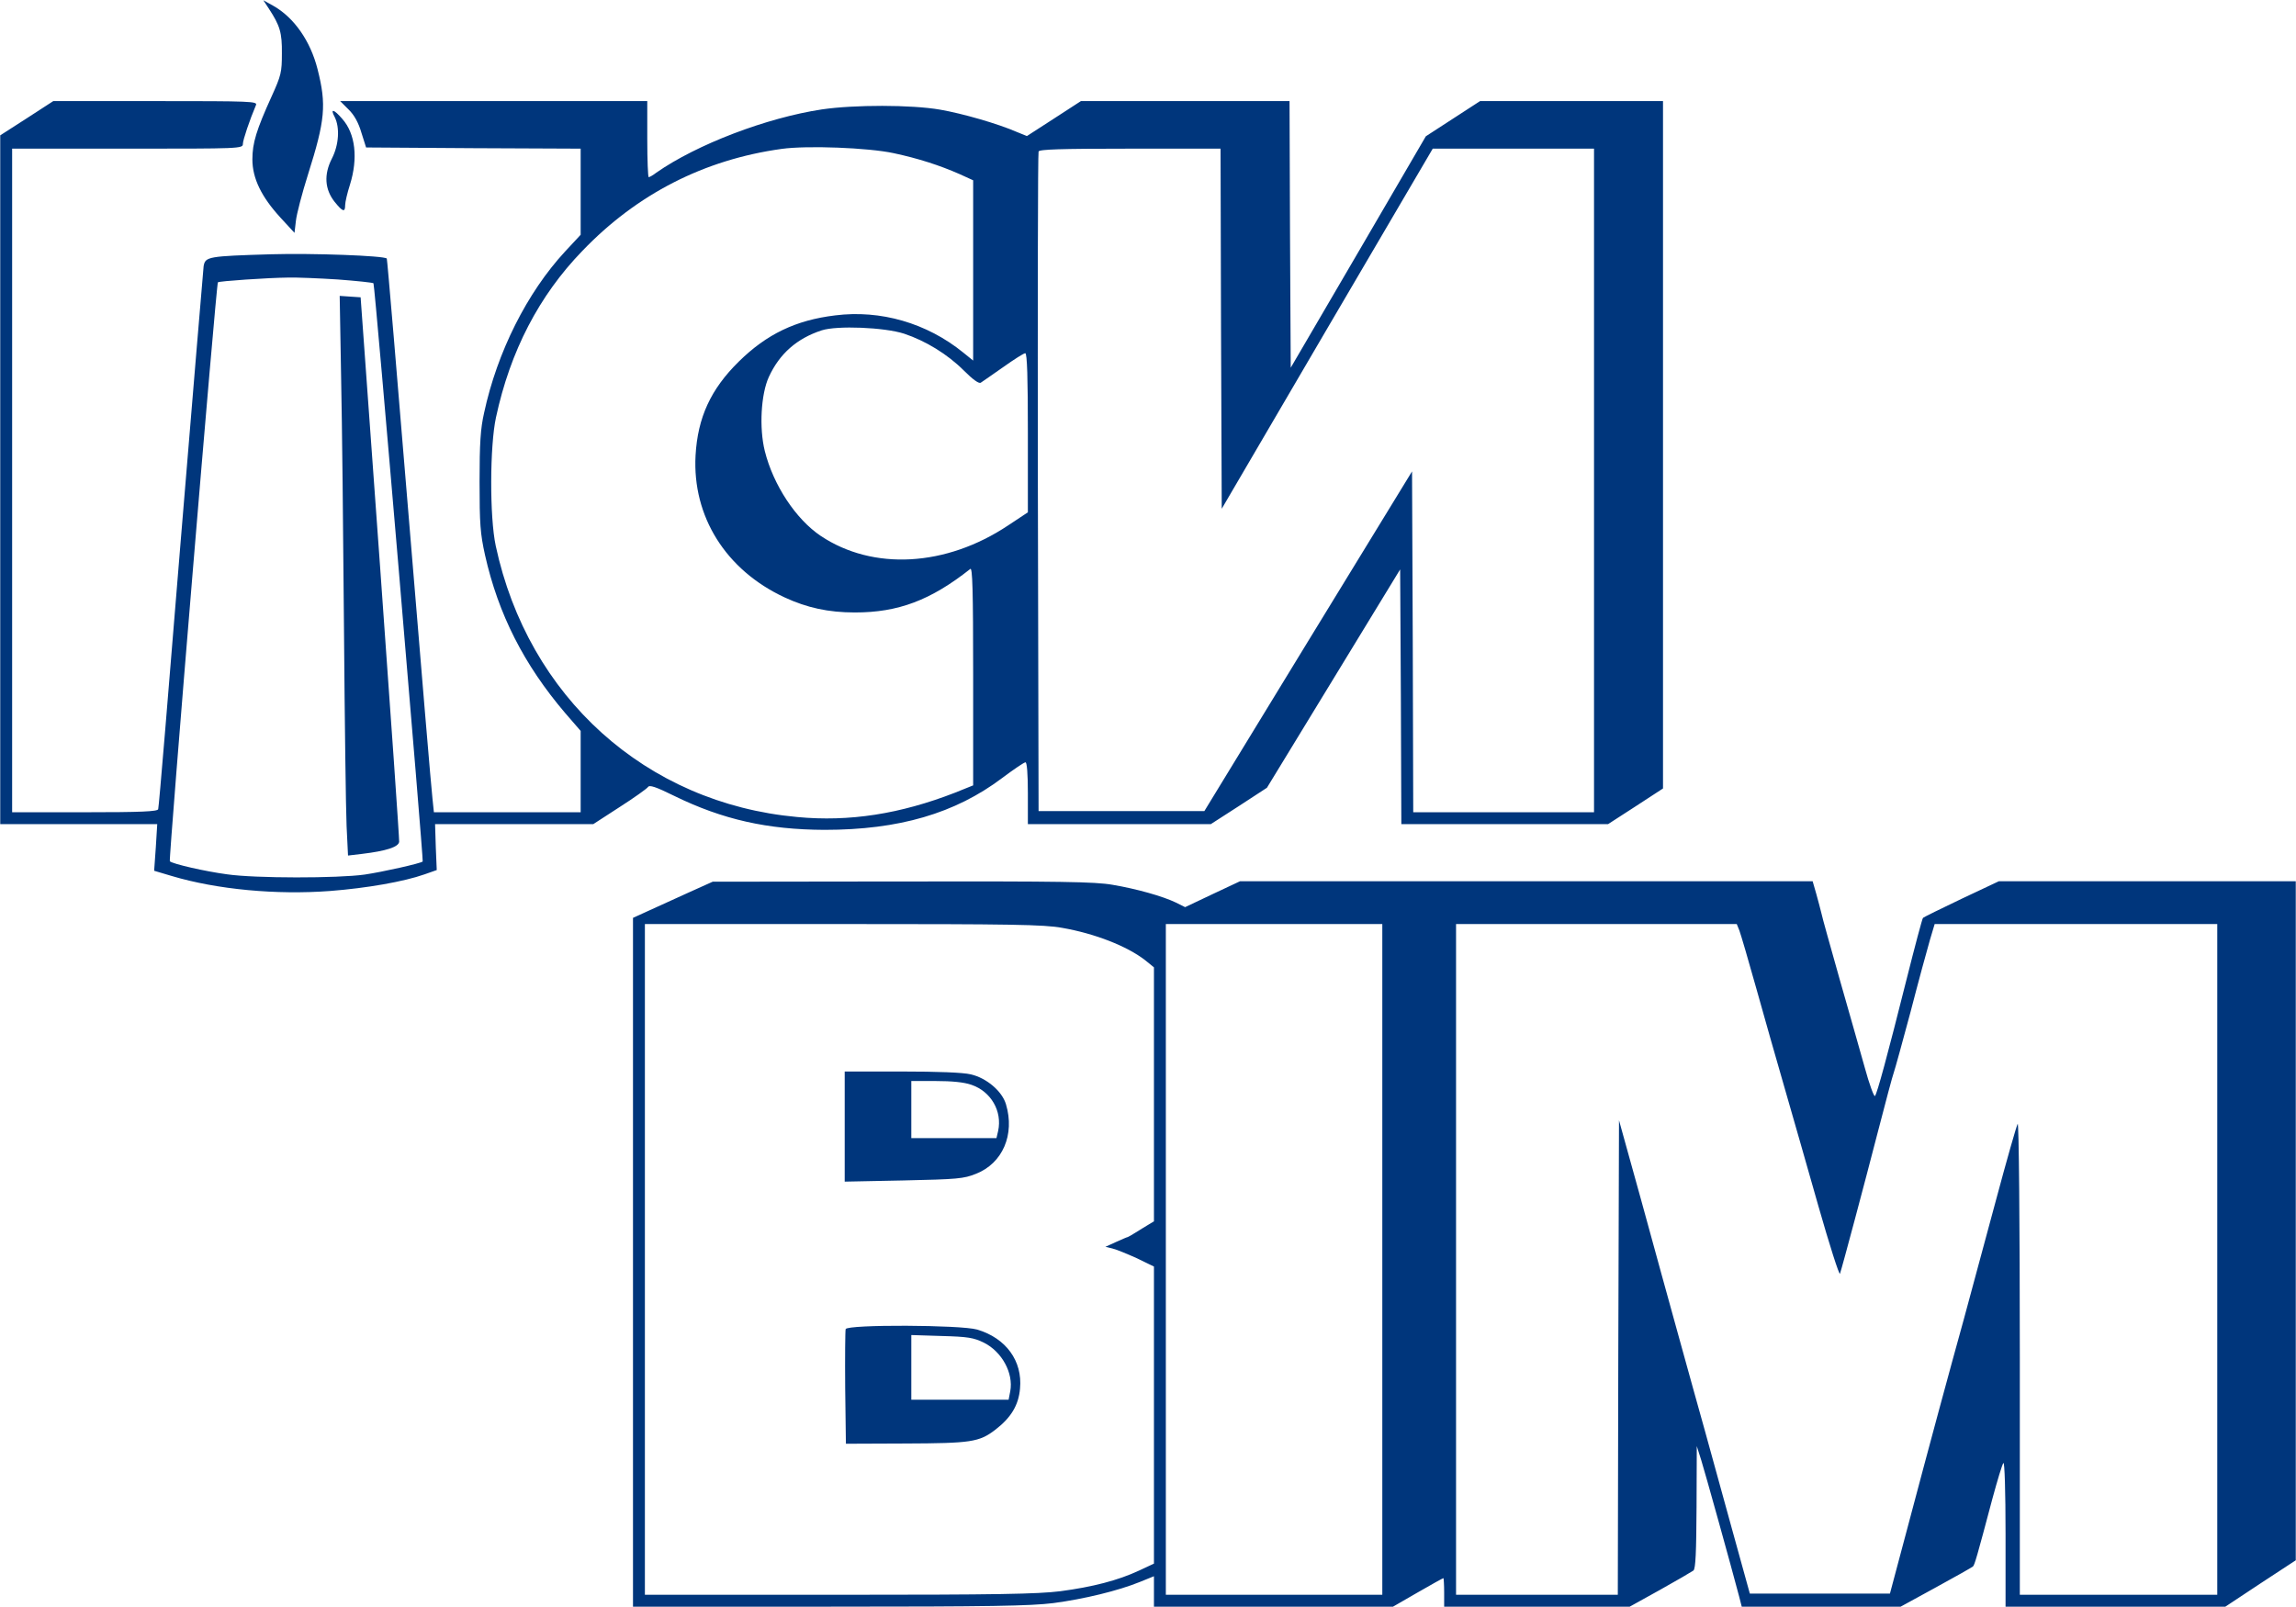
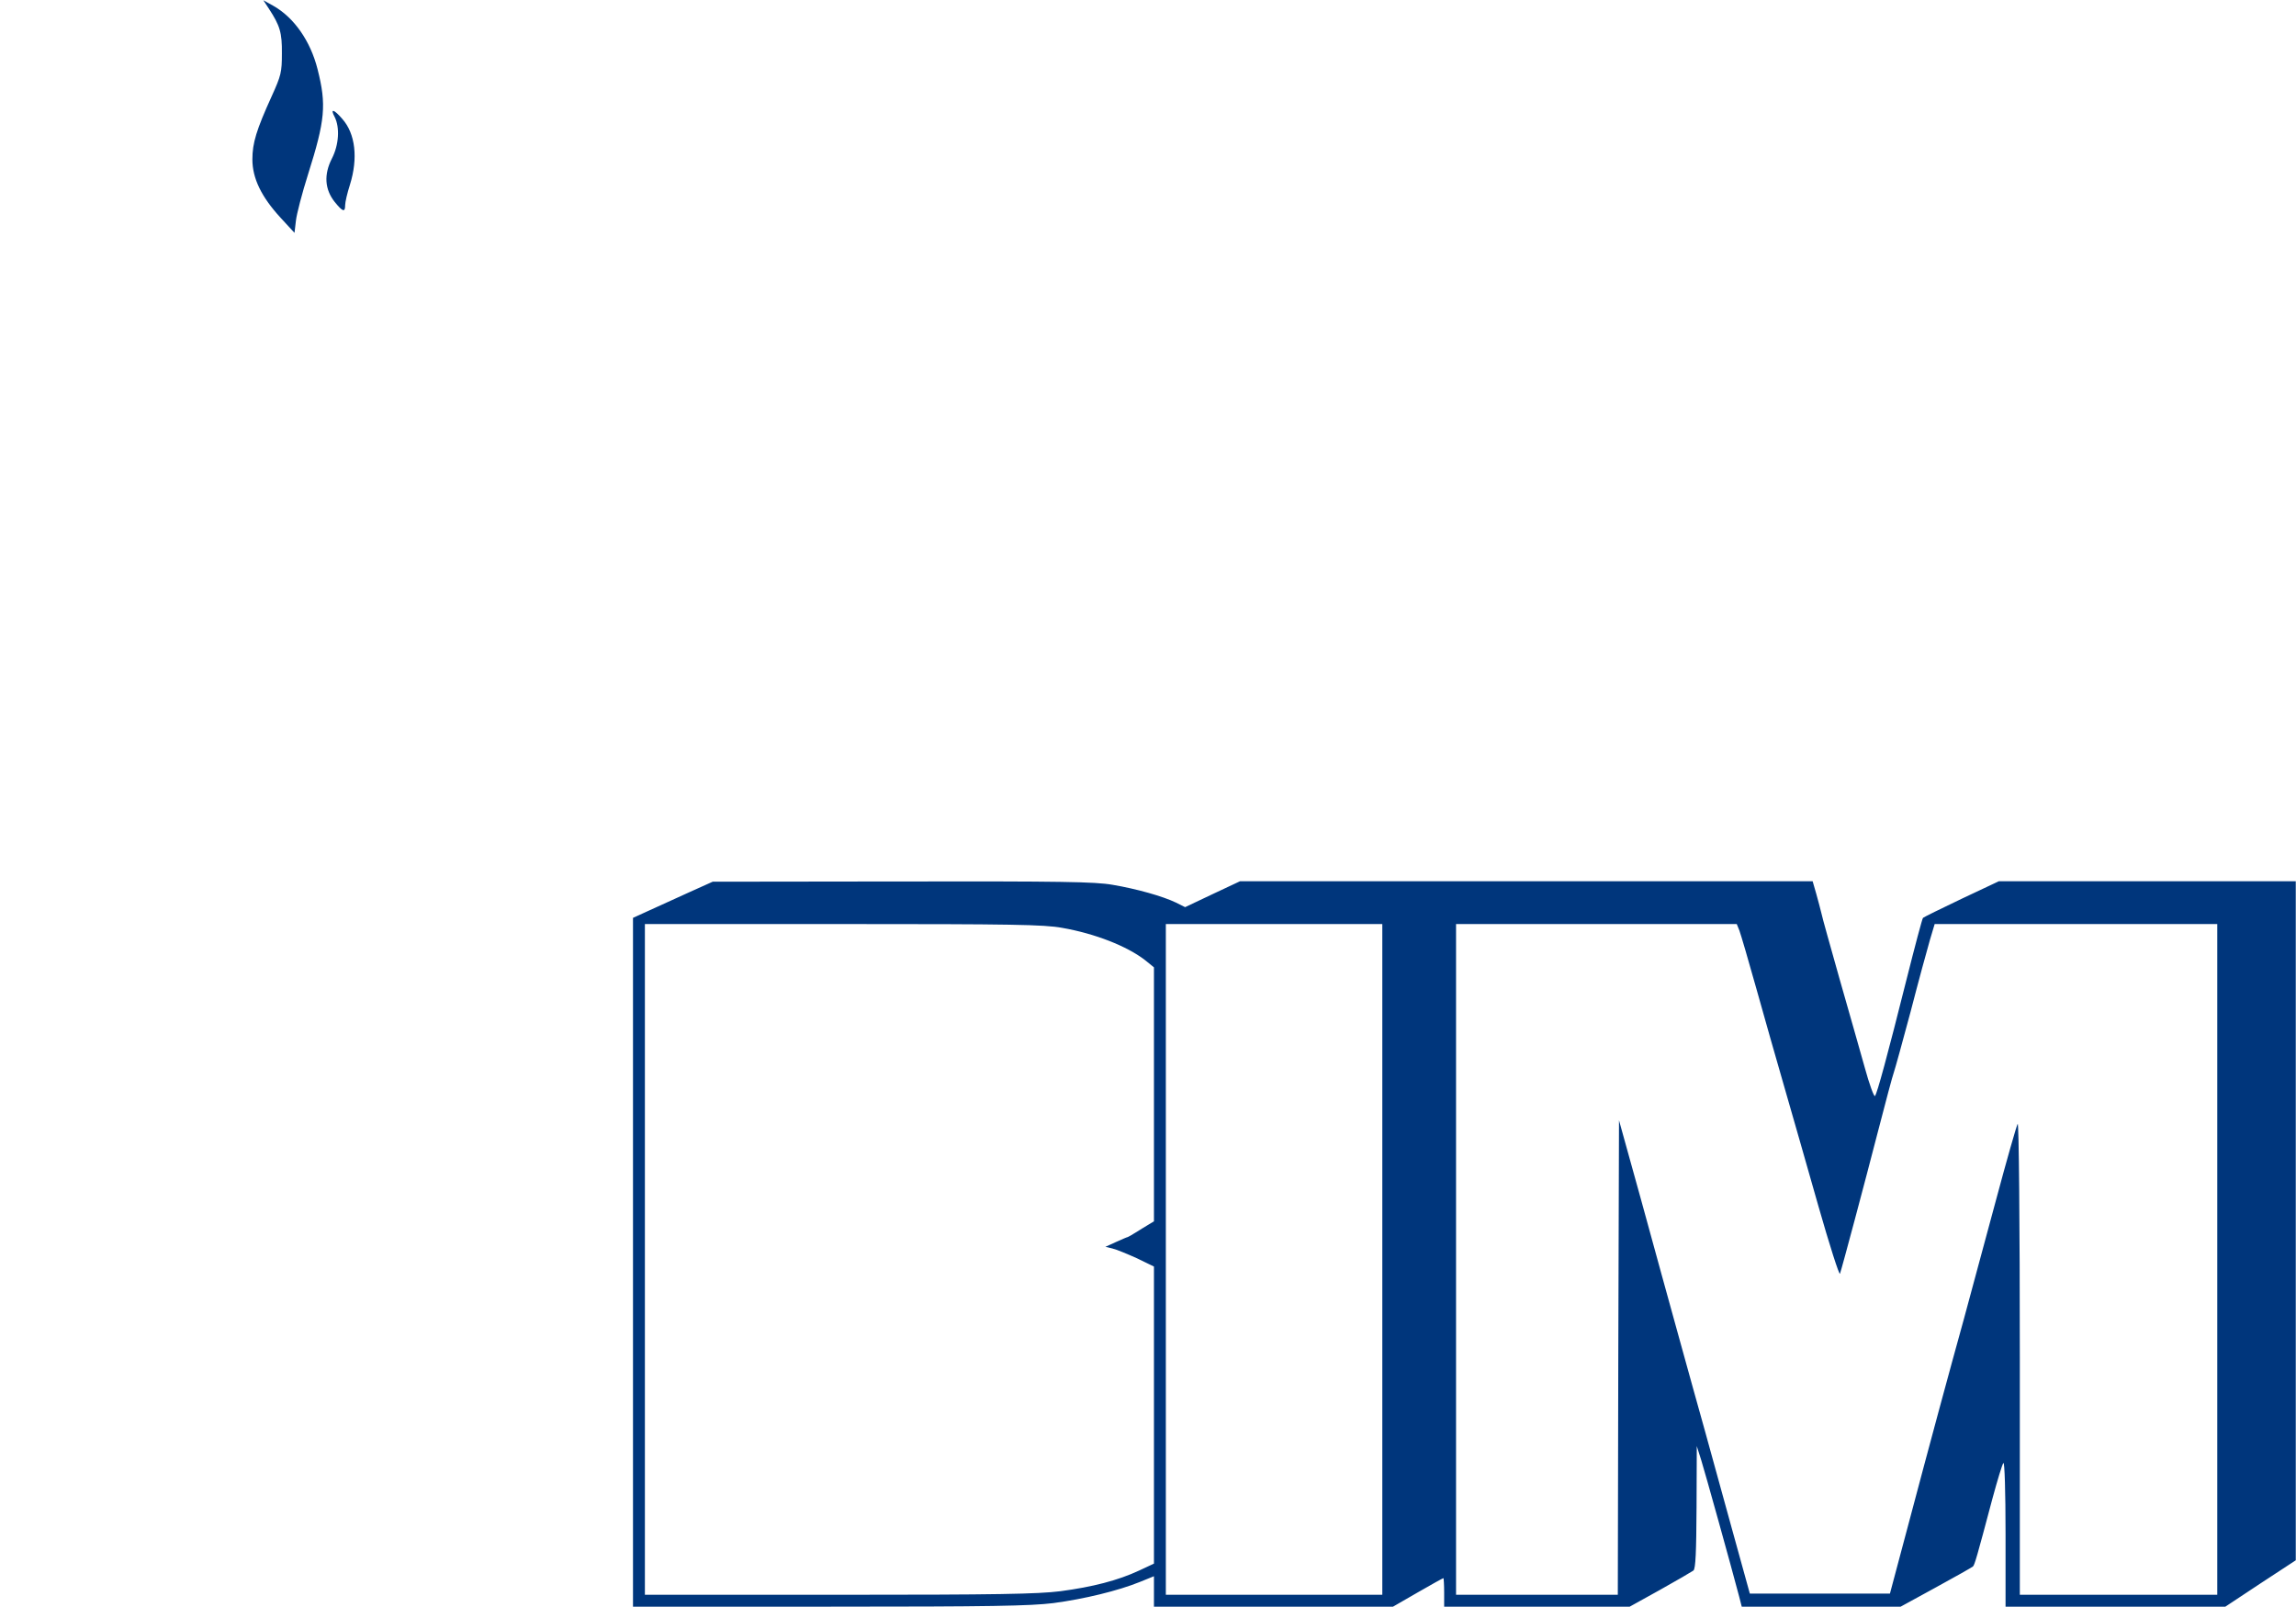
<svg xmlns="http://www.w3.org/2000/svg" viewBox="661.344 1019.695 9652 6756" width="9652" height="6756">
  <path fill="#00367c" fill-opacity="1" stroke="" stroke-opacity="1" stroke-width="1" fill-rule="evenodd" id="tSvg126398b126f" d="M 1791.344 1055.695 C 1838.344 1127.695 1847.344 1156.695 1846.344 1244.695 C 1846.344 1322.695 1843.344 1336.695 1803.344 1424.695 C 1739.344 1565.695 1722.344 1620.695 1722.344 1689.695 C 1722.344 1769.695 1760.344 1847.695 1841.344 1935.695 C 1899.344 1998.695 1899.344 1998.695 1899.344 1998.695 C 1899.344 1998.695 1905.344 1947.695 1905.344 1947.695 C 1908.344 1919.695 1931.344 1831.695 1956.344 1752.695 C 2028.344 1524.695 2034.344 1460.695 1996.344 1310.695 C 1966.344 1191.695 1897.344 1093.695 1811.344 1044.695 C 1768.344 1020.695 1768.344 1020.695 1768.344 1020.695 C 1768.344 1020.695 1791.344 1055.695 1791.344 1055.695" />
-   <path fill="#00367c" fill-opacity="1" stroke="" stroke-opacity="1" stroke-width="1" fill-rule="evenodd" id="tSvg12bd2a25c3a" d="M 774.344 1516.695 C 662.344 1588.695 662.344 1588.695 662.344 1588.695 C 662.344 1588.695 662.344 3036.695 662.344 3036.695 C 662.344 3036.695 662.344 4484.695 662.344 4484.695 C 662.344 4484.695 992.344 4484.695 992.344 4484.695 C 992.344 4484.695 1322.344 4484.695 1322.344 4484.695 C 1322.344 4484.695 1316.344 4582.695 1316.344 4582.695 C 1316.344 4582.695 1309.344 4680.695 1309.344 4680.695 C 1309.344 4680.695 1383.344 4702.695 1383.344 4702.695 C 1574.344 4759.695 1823.344 4782.695 2049.344 4765.695 C 2203.344 4753.695 2358.344 4726.695 2446.344 4695.695 C 2497.344 4677.695 2497.344 4677.695 2497.344 4677.695 C 2497.344 4677.695 2493.344 4581.695 2493.344 4581.695 C 2493.344 4581.695 2490.344 4484.695 2490.344 4484.695 C 2490.344 4484.695 2823.344 4484.695 2823.344 4484.695 C 2823.344 4484.695 3155.344 4484.695 3155.344 4484.695 C 3155.344 4484.695 3266.344 4412.695 3266.344 4412.695 C 3327.344 4373.695 3380.344 4335.695 3385.344 4328.695 C 3391.344 4318.695 3418.344 4327.695 3495.344 4365.695 C 3699.344 4465.695 3888.344 4507.695 4127.344 4508.695 C 4440.344 4508.695 4676.344 4439.695 4874.344 4290.695 C 4922.344 4254.695 4966.344 4224.695 4972.344 4224.695 C 4978.344 4224.695 4982.344 4271.695 4982.344 4354.695 C 4982.344 4484.695 4982.344 4484.695 4982.344 4484.695 C 4982.344 4484.695 5367.344 4484.695 5367.344 4484.695 C 5367.344 4484.695 5751.344 4484.695 5751.344 4484.695 C 5751.344 4484.695 5869.344 4408.695 5869.344 4408.695 C 5869.344 4408.695 5987.344 4331.695 5987.344 4331.695 C 5987.344 4331.695 6267.344 3872.695 6267.344 3872.695 C 6267.344 3872.695 6547.344 3413.695 6547.344 3413.695 C 6547.344 3413.695 6550.344 3948.695 6550.344 3948.695 C 6550.344 3948.695 6552.344 4484.695 6552.344 4484.695 C 6552.344 4484.695 6987.344 4484.695 6987.344 4484.695 C 6987.344 4484.695 7421.344 4484.695 7421.344 4484.695 C 7421.344 4484.695 7537.344 4409.695 7537.344 4409.695 C 7537.344 4409.695 7652.344 4334.695 7652.344 4334.695 C 7652.344 4334.695 7652.344 2889.695 7652.344 2889.695 C 7652.344 2889.695 7652.344 1444.695 7652.344 1444.695 C 7652.344 1444.695 7267.344 1444.695 7267.344 1444.695 C 7267.344 1444.695 6883.344 1444.695 6883.344 1444.695 C 6883.344 1444.695 6769.344 1518.695 6769.344 1518.695 C 6769.344 1518.695 6655.344 1592.695 6655.344 1592.695 C 6655.344 1592.695 6371.344 2079.695 6371.344 2079.695 C 6371.344 2079.695 6087.344 2565.695 6087.344 2565.695 C 6087.344 2565.695 6084.344 2005.695 6084.344 2005.695 C 6084.344 2005.695 6082.344 1444.695 6082.344 1444.695 C 6082.344 1444.695 5643.344 1444.695 5643.344 1444.695 C 5643.344 1444.695 5205.344 1444.695 5205.344 1444.695 C 5205.344 1444.695 5091.344 1518.695 5091.344 1518.695 C 5091.344 1518.695 4978.344 1591.695 4978.344 1591.695 C 4978.344 1591.695 4936.344 1574.695 4936.344 1574.695 C 4856.344 1539.695 4706.344 1496.695 4613.344 1480.695 C 4492.344 1459.695 4252.344 1459.695 4116.344 1479.695 C 3884.344 1514.695 3590.344 1626.695 3420.344 1745.695 C 3406.344 1756.695 3391.344 1764.695 3388.344 1764.695 C 3385.344 1764.695 3382.344 1692.695 3382.344 1604.695 C 3382.344 1444.695 3382.344 1444.695 3382.344 1444.695 C 3382.344 1444.695 2737.344 1444.695 2737.344 1444.695 C 2737.344 1444.695 2091.344 1444.695 2091.344 1444.695 C 2091.344 1444.695 2126.344 1479.695 2126.344 1479.695 C 2150.344 1502.695 2168.344 1535.695 2180.344 1576.695 C 2200.344 1639.695 2200.344 1639.695 2200.344 1639.695 C 2200.344 1639.695 2651.344 1642.695 2651.344 1642.695 C 2651.344 1642.695 3102.344 1644.695 3102.344 1644.695 C 3102.344 1644.695 3102.344 1825.695 3102.344 1825.695 C 3102.344 1825.695 3102.344 2006.695 3102.344 2006.695 C 3102.344 2006.695 3036.344 2077.695 3036.344 2077.695 C 2877.344 2249.695 2751.344 2499.695 2696.344 2755.695 C 2681.344 2821.695 2677.344 2882.695 2677.344 3044.695 C 2677.344 3223.695 2680.344 3262.695 2700.344 3353.695 C 2756.344 3602.695 2864.344 3814.695 3037.344 4017.695 C 3102.344 4092.695 3102.344 4092.695 3102.344 4092.695 C 3102.344 4092.695 3102.344 4263.695 3102.344 4263.695 C 3102.344 4263.695 3102.344 4434.695 3102.344 4434.695 C 3102.344 4434.695 2793.344 4434.695 2793.344 4434.695 C 2793.344 4434.695 2485.344 4434.695 2485.344 4434.695 C 2485.344 4434.695 2479.344 4376.695 2479.344 4376.695 C 2475.344 4345.695 2431.344 3822.695 2381.344 3214.695 C 2331.344 2606.695 2289.344 2108.695 2287.344 2106.695 C 2276.344 2094.695 1973.344 2083.695 1802.344 2088.695 C 1535.344 2096.695 1524.344 2098.695 1517.344 2138.695 C 1515.344 2155.695 1472.344 2673.695 1421.344 3289.695 C 1371.344 3905.695 1329.344 4415.695 1326.344 4421.695 C 1324.344 4431.695 1253.344 4434.695 1017.344 4434.695 C 712.344 4434.695 712.344 4434.695 712.344 4434.695 C 712.344 4434.695 712.344 3039.695 712.344 3039.695 C 712.344 3039.695 712.344 1644.695 712.344 1644.695 C 712.344 1644.695 1197.344 1644.695 1197.344 1644.695 C 1672.344 1644.695 1682.344 1644.695 1682.344 1624.695 C 1682.344 1608.695 1711.344 1522.695 1737.344 1461.695 C 1744.344 1445.695 1720.344 1444.695 1315.344 1444.695 C 885.344 1444.695 885.344 1444.695 885.344 1444.695 C 885.344 1444.695 774.344 1516.695 774.344 1516.695 M 4418.344 1663.695 C 4521.344 1685.695 4611.344 1714.695 4695.344 1751.695 C 4752.344 1777.695 4752.344 1777.695 4752.344 1777.695 C 4752.344 1777.695 4752.344 2156.695 4752.344 2156.695 C 4752.344 2156.695 4752.344 2535.695 4752.344 2535.695 C 4752.344 2535.695 4710.344 2501.695 4710.344 2501.695 C 4557.344 2377.695 4363.344 2321.695 4172.344 2345.695 C 4006.344 2365.695 3884.344 2424.695 3767.344 2539.695 C 3649.344 2655.695 3594.344 2774.695 3585.344 2934.695 C 3571.344 3190.695 3712.344 3416.695 3960.344 3531.695 C 4053.344 3574.695 4143.344 3594.695 4255.344 3594.695 C 4437.344 3594.695 4573.344 3543.695 4740.344 3411.695 C 4749.344 3404.695 4752.344 3495.695 4752.344 3861.695 C 4752.344 4321.695 4752.344 4321.695 4752.344 4321.695 C 4752.344 4321.695 4675.344 4352.695 4675.344 4352.695 C 4446.344 4441.695 4232.344 4475.695 4012.344 4454.695 C 3376.344 4396.695 2881.344 3949.695 2745.344 3314.695 C 2719.344 3193.695 2720.344 2894.695 2746.344 2774.695 C 2806.344 2495.695 2927.344 2262.695 3109.344 2074.695 C 3339.344 1834.695 3622.344 1690.695 3947.344 1645.695 C 4055.344 1630.695 4311.344 1640.695 4418.344 1663.695Z M 5794.344 2401.695 C 5797.344 3158.695 5797.344 3158.695 5797.344 3158.695 C 5797.344 3158.695 6240.344 2401.695 6240.344 2401.695 C 6240.344 2401.695 6684.344 1644.695 6684.344 1644.695 C 6684.344 1644.695 7023.344 1644.695 7023.344 1644.695 C 7023.344 1644.695 7362.344 1644.695 7362.344 1644.695 C 7362.344 1644.695 7362.344 3039.695 7362.344 3039.695 C 7362.344 3039.695 7362.344 4434.695 7362.344 4434.695 C 7362.344 4434.695 6982.344 4434.695 6982.344 4434.695 C 6982.344 4434.695 6602.344 4434.695 6602.344 4434.695 C 6602.344 4434.695 6600.344 3717.695 6600.344 3717.695 C 6600.344 3717.695 6597.344 3001.695 6597.344 3001.695 C 6597.344 3001.695 6160.344 3715.695 6160.344 3715.695 C 6160.344 3715.695 5724.344 4429.695 5724.344 4429.695 C 5724.344 4429.695 5375.344 4429.695 5375.344 4429.695 C 5375.344 4429.695 5027.344 4429.695 5027.344 4429.695 C 5027.344 4429.695 5024.344 3049.695 5024.344 3049.695 C 5023.344 2290.695 5024.344 1663.695 5027.344 1656.695 C 5030.344 1647.695 5117.344 1644.695 5412.344 1644.695 C 5792.344 1644.695 5792.344 1644.695 5792.344 1644.695 C 5792.344 1644.695 5794.344 2401.695 5794.344 2401.695 M 2081.344 2194.695 C 2160.344 2200.695 2228.344 2207.695 2231.344 2210.695 C 2237.344 2215.695 2442.344 4637.695 2438.344 4641.695 C 2430.344 4649.695 2269.344 4685.695 2194.344 4696.695 C 2081.344 4712.695 1733.344 4712.695 1616.344 4695.695 C 1525.344 4683.695 1385.344 4651.695 1375.344 4640.695 C 1369.344 4635.695 1570.344 2212.695 1577.344 2206.695 C 1581.344 2201.695 1784.344 2187.695 1872.344 2186.695 C 1908.344 2185.695 2002.344 2189.695 2081.344 2194.695Z M 4462.344 2422.695 C 4552.344 2452.695 4644.344 2508.695 4713.344 2577.695 C 4751.344 2615.695 4776.344 2633.695 4784.344 2628.695 C 4791.344 2623.695 4834.344 2594.695 4879.344 2562.695 C 4924.344 2530.695 4965.344 2504.695 4971.344 2504.695 C 4979.344 2504.695 4982.344 2608.695 4982.344 2838.695 C 4982.344 3173.695 4982.344 3173.695 4982.344 3173.695 C 4982.344 3173.695 4899.344 3228.695 4899.344 3228.695 C 4638.344 3402.695 4331.344 3419.695 4111.344 3272.695 C 4007.344 3202.695 3912.344 3059.695 3876.344 2915.695 C 3852.344 2818.695 3860.344 2676.695 3893.344 2604.695 C 3938.344 2506.695 4011.344 2442.695 4115.344 2408.695 C 4179.344 2387.695 4379.344 2395.695 4462.344 2422.695Z" />
-   <path fill="#00367c" fill-opacity="1" stroke="" stroke-opacity="1" stroke-width="1" fill-rule="evenodd" id="tSvg182492f2f8c" d="M 2095.344 2606.695 C 2099.344 2795.695 2104.344 3268.695 2107.344 3659.695 C 2110.344 4049.695 2115.344 4425.695 2118.344 4492.695 C 2124.344 4616.695 2124.344 4616.695 2124.344 4616.695 C 2124.344 4616.695 2183.344 4609.695 2183.344 4609.695 C 2284.344 4597.695 2337.344 4580.695 2339.344 4558.695 C 2340.344 4548.695 2304.344 4028.695 2259.344 3404.695 C 2177.344 2269.695 2177.344 2269.695 2177.344 2269.695 C 2177.344 2269.695 2133.344 2266.695 2133.344 2266.695 C 2133.344 2266.695 2089.344 2263.695 2089.344 2263.695 C 2089.344 2263.695 2095.344 2606.695 2095.344 2606.695" />
  <path fill="#00367c" fill-opacity="1" stroke="" stroke-opacity="1" stroke-width="1" fill-rule="evenodd" id="tSvg12087ff4464" d="M 2068.344 1511.695 C 2090.344 1555.695 2086.344 1628.695 2056.344 1686.695 C 2022.344 1753.695 2026.344 1815.695 2068.344 1868.695 C 2102.344 1910.695 2112.344 1913.695 2112.344 1881.695 C 2112.344 1869.695 2121.344 1830.695 2132.344 1796.695 C 2167.344 1684.695 2155.344 1581.695 2100.344 1519.695 C 2064.344 1477.695 2048.344 1474.695 2068.344 1511.695Z" />
  <path fill="#00367c" fill-opacity="1" stroke="" stroke-opacity="1" stroke-width="1" fill-rule="evenodd" id="tSvgb6c80683dd" d="M 3557.344 4771.695 C 3502.344 4796.695 3427.344 4830.695 3390.344 4847.695 C 3322.344 4878.695 3322.344 4878.695 3322.344 4878.695 C 3322.344 4878.695 3322.344 6326.695 3322.344 6326.695 C 3322.344 6326.695 3322.344 7774.695 3322.344 7774.695 C 3322.344 7774.695 4146.344 7774.695 4146.344 7774.695 C 4829.344 7774.695 4991.344 7771.695 5089.344 7759.695 C 5218.344 7742.695 5362.344 7707.695 5453.344 7670.695 C 5512.344 7646.695 5512.344 7646.695 5512.344 7646.695 C 5512.344 7646.695 5512.344 7710.695 5512.344 7710.695 C 5512.344 7710.695 5512.344 7774.695 5512.344 7774.695 C 5512.344 7774.695 6015.344 7774.695 6015.344 7774.695 C 6015.344 7774.695 6517.344 7774.695 6517.344 7774.695 C 6517.344 7774.695 6621.344 7714.695 6621.344 7714.695 C 6678.344 7681.695 6727.344 7654.695 6729.344 7654.695 C 6730.344 7654.695 6732.344 7681.695 6732.344 7714.695 C 6732.344 7774.695 6732.344 7774.695 6732.344 7774.695 C 6732.344 7774.695 7122.344 7774.695 7122.344 7774.695 C 7122.344 7774.695 7512.344 7774.695 7512.344 7774.695 C 7512.344 7774.695 7640.344 7703.695 7640.344 7703.695 C 7710.344 7664.695 7773.344 7627.695 7780.344 7622.695 C 7789.344 7614.695 7792.344 7547.695 7793.344 7355.695 C 7794.344 7099.695 7794.344 7099.695 7794.344 7099.695 C 7794.344 7099.695 7813.344 7159.695 7813.344 7159.695 C 7829.344 7210.695 7938.344 7602.695 7972.344 7731.695 C 7983.344 7774.695 7983.344 7774.695 7983.344 7774.695 C 7983.344 7774.695 8317.344 7774.695 8317.344 7774.695 C 8317.344 7774.695 8651.344 7774.695 8651.344 7774.695 C 8651.344 7774.695 8799.344 7693.695 8799.344 7693.695 C 8880.344 7649.695 8950.344 7609.695 8955.344 7605.695 C 8962.344 7598.695 8971.344 7568.695 9037.344 7319.695 C 9058.344 7242.695 9078.344 7175.695 9083.344 7170.695 C 9088.344 7164.695 9092.344 7290.695 9092.344 7467.695 C 9092.344 7774.695 9092.344 7774.695 9092.344 7774.695 C 9092.344 7774.695 9554.344 7774.695 9554.344 7774.695 C 9554.344 7774.695 10016.344 7774.695 10016.344 7774.695 C 10016.344 7774.695 10164.344 7676.695 10164.344 7676.695 C 10164.344 7676.695 10312.344 7579.695 10312.344 7579.695 C 10312.344 7579.695 10312.344 6151.695 10312.344 6151.695 C 10312.344 6151.695 10312.344 4724.695 10312.344 4724.695 C 10312.344 4724.695 9688.344 4724.695 9688.344 4724.695 C 9688.344 4724.695 9064.344 4724.695 9064.344 4724.695 C 9064.344 4724.695 8907.344 4798.695 8907.344 4798.695 C 8821.344 4839.695 8748.344 4875.695 8745.344 4878.695 C 8742.344 4880.695 8711.344 4997.695 8676.344 5136.695 C 8595.344 5459.695 8552.344 5617.695 8543.344 5627.695 C 8539.344 5631.695 8519.344 5577.695 8500.344 5507.695 C 8480.344 5437.695 8433.344 5269.695 8394.344 5134.695 C 8356.344 4999.695 8321.344 4875.695 8318.344 4859.695 C 8314.344 4842.695 8304.344 4805.695 8296.344 4776.695 C 8281.344 4724.695 8281.344 4724.695 8281.344 4724.695 C 8281.344 4724.695 7078.344 4724.695 7078.344 4724.695 C 7078.344 4724.695 5874.344 4724.695 5874.344 4724.695 C 5874.344 4724.695 5759.344 4778.695 5759.344 4778.695 C 5759.344 4778.695 5643.344 4833.695 5643.344 4833.695 C 5643.344 4833.695 5605.344 4814.695 5605.344 4814.695 C 5549.344 4787.695 5439.344 4756.695 5338.344 4739.695 C 5264.344 4726.695 5122.344 4724.695 4453.344 4725.695 C 3657.344 4726.695 3657.344 4726.695 3657.344 4726.695 C 3657.344 4726.695 3557.344 4771.695 3557.344 4771.695 M 5126.344 4920.695 C 5264.344 4944.695 5399.344 4997.695 5475.344 5056.695 C 5512.344 5086.695 5512.344 5086.695 5512.344 5086.695 C 5512.344 5086.695 5512.344 5620.695 5512.344 5620.695 C 5512.344 5620.695 5512.344 6154.695 5512.344 6154.695 C 5512.344 6154.695 5487.344 6169.695 5487.344 6169.695 C 5473.344 6177.695 5450.344 6192.695 5435.344 6201.695 C 5419.344 6211.695 5405.344 6219.695 5402.344 6220.695 C 5399.344 6220.695 5377.344 6230.695 5352.344 6241.695 C 5308.344 6261.695 5308.344 6261.695 5308.344 6261.695 C 5308.344 6261.695 5337.344 6268.695 5337.344 6268.695 C 5354.344 6272.695 5400.344 6291.695 5440.344 6309.695 C 5512.344 6344.695 5512.344 6344.695 5512.344 6344.695 C 5512.344 6344.695 5512.344 6968.695 5512.344 6968.695 C 5512.344 6968.695 5512.344 7593.695 5512.344 7593.695 C 5512.344 7593.695 5450.344 7622.695 5450.344 7622.695 C 5360.344 7664.695 5254.344 7691.695 5119.344 7709.695 C 5022.344 7721.695 4857.344 7724.695 4186.344 7724.695 C 3372.344 7724.695 3372.344 7724.695 3372.344 7724.695 C 3372.344 7724.695 3372.344 6314.695 3372.344 6314.695 C 3372.344 6314.695 3372.344 4904.695 3372.344 4904.695 C 3372.344 4904.695 4205.344 4904.695 4205.344 4904.695 C 4912.344 4904.695 5050.344 4906.695 5126.344 4920.695Z M 6472.344 6314.695 C 6472.344 7724.695 6472.344 7724.695 6472.344 7724.695 C 6472.344 7724.695 6017.344 7724.695 6017.344 7724.695 C 6017.344 7724.695 5562.344 7724.695 5562.344 7724.695 C 5562.344 7724.695 5562.344 6314.695 5562.344 6314.695 C 5562.344 6314.695 5562.344 4904.695 5562.344 4904.695 C 5562.344 4904.695 6017.344 4904.695 6017.344 4904.695 C 6017.344 4904.695 6472.344 4904.695 6472.344 4904.695 C 6472.344 4904.695 6472.344 6314.695 6472.344 6314.695 M 7973.344 4931.695 C 7979.344 4947.695 8011.344 5056.695 8044.344 5174.695 C 8077.344 5292.695 8130.344 5479.695 8162.344 5589.695 C 8194.344 5699.695 8258.344 5924.695 8305.344 6089.695 C 8352.344 6254.695 8393.344 6382.695 8396.344 6374.695 C 8405.344 6348.695 8499.344 5996.695 8557.344 5771.695 C 8588.344 5651.695 8617.344 5542.695 8622.344 5529.695 C 8627.344 5515.695 8659.344 5399.695 8693.344 5272.695 C 8726.344 5144.695 8763.344 5009.695 8774.344 4971.695 C 8794.344 4904.695 8794.344 4904.695 8794.344 4904.695 C 8794.344 4904.695 9388.344 4904.695 9388.344 4904.695 C 9388.344 4904.695 9982.344 4904.695 9982.344 4904.695 C 9982.344 4904.695 9982.344 6314.695 9982.344 6314.695 C 9982.344 6314.695 9982.344 7724.695 9982.344 7724.695 C 9982.344 7724.695 9567.344 7724.695 9567.344 7724.695 C 9567.344 7724.695 9152.344 7724.695 9152.344 7724.695 C 9152.344 7724.695 9152.344 6726.695 9152.344 6726.695 C 9152.344 6158.695 9148.344 5735.695 9143.344 5744.695 C 9138.344 5752.695 9097.344 5896.695 9052.344 6064.695 C 9007.344 6232.695 8946.344 6457.695 8917.344 6564.695 C 8855.344 6788.695 8780.344 7064.695 8678.344 7449.695 C 8606.344 7719.695 8606.344 7719.695 8606.344 7719.695 C 8606.344 7719.695 8312.344 7719.695 8312.344 7719.695 C 8312.344 7719.695 8017.344 7719.695 8017.344 7719.695 C 8017.344 7719.695 7941.344 7444.695 7941.344 7444.695 C 7899.344 7293.695 7848.344 7108.695 7828.344 7034.695 C 7807.344 6960.695 7759.344 6786.695 7721.344 6649.695 C 7683.344 6511.695 7610.344 6248.695 7560.344 6064.695 C 7467.344 5729.695 7467.344 5729.695 7467.344 5729.695 C 7467.344 5729.695 7464.344 6727.695 7464.344 6727.695 C 7464.344 6727.695 7462.344 7724.695 7462.344 7724.695 C 7462.344 7724.695 7122.344 7724.695 7122.344 7724.695 C 7122.344 7724.695 6782.344 7724.695 6782.344 7724.695 C 6782.344 7724.695 6782.344 6314.695 6782.344 6314.695 C 6782.344 6314.695 6782.344 4904.695 6782.344 4904.695 C 6782.344 4904.695 7372.344 4904.695 7372.344 4904.695 C 7372.344 4904.695 7962.344 4904.695 7962.344 4904.695 C 7962.344 4904.695 7973.344 4931.695 7973.344 4931.695" />
-   <path fill="#00367c" fill-opacity="1" stroke="" stroke-opacity="1" stroke-width="1" fill-rule="evenodd" id="tSvg726f1a0274" d="M 4212.344 5755.695 C 4212.344 5987.695 4212.344 5987.695 4212.344 5987.695 C 4212.344 5987.695 4460.344 5982.695 4460.344 5982.695 C 4686.344 5977.695 4712.344 5975.695 4764.344 5954.695 C 4876.344 5910.695 4928.344 5789.695 4890.344 5662.695 C 4874.344 5607.695 4808.344 5551.695 4742.344 5536.695 C 4710.344 5528.695 4601.344 5524.695 4451.344 5524.695 C 4212.344 5524.695 4212.344 5524.695 4212.344 5524.695 C 4212.344 5524.695 4212.344 5755.695 4212.344 5755.695 M 4745.344 5580.695 C 4827.344 5608.695 4875.344 5691.695 4857.344 5774.695 C 4850.344 5804.695 4850.344 5804.695 4850.344 5804.695 C 4850.344 5804.695 4671.344 5804.695 4671.344 5804.695 C 4671.344 5804.695 4492.344 5804.695 4492.344 5804.695 C 4492.344 5804.695 4492.344 5684.695 4492.344 5684.695 C 4492.344 5684.695 4492.344 5564.695 4492.344 5564.695 C 4492.344 5564.695 4595.344 5564.695 4595.344 5564.695 C 4663.344 5564.695 4714.344 5569.695 4745.344 5580.695Z" />
-   <path fill="#00367c" fill-opacity="1" stroke="" stroke-opacity="1" stroke-width="1" fill-rule="evenodd" id="tSvg802c724a48" d="M 4216.344 6607.695 C 4214.344 6614.695 4213.344 6725.695 4214.344 6854.695 C 4217.344 7089.695 4217.344 7089.695 4217.344 7089.695 C 4217.344 7089.695 4467.344 7088.695 4467.344 7088.695 C 4743.344 7087.695 4777.344 7082.695 4844.344 7031.695 C 4911.344 6980.695 4943.344 6927.695 4949.344 6857.695 C 4960.344 6741.695 4890.344 6645.695 4769.344 6609.695 C 4701.344 6589.695 4224.344 6587.695 4216.344 6607.695Z M 4797.344 6664.695 C 4873.344 6702.695 4922.344 6792.695 4908.344 6868.695 C 4901.344 6904.695 4901.344 6904.695 4901.344 6904.695 C 4901.344 6904.695 4697.344 6904.695 4697.344 6904.695 C 4697.344 6904.695 4492.344 6904.695 4492.344 6904.695 C 4492.344 6904.695 4492.344 6768.695 4492.344 6768.695 C 4492.344 6768.695 4492.344 6632.695 4492.344 6632.695 C 4492.344 6632.695 4620.344 6636.695 4620.344 6636.695 C 4730.344 6639.695 4754.344 6643.695 4797.344 6664.695Z" />
  <defs> </defs>
</svg>